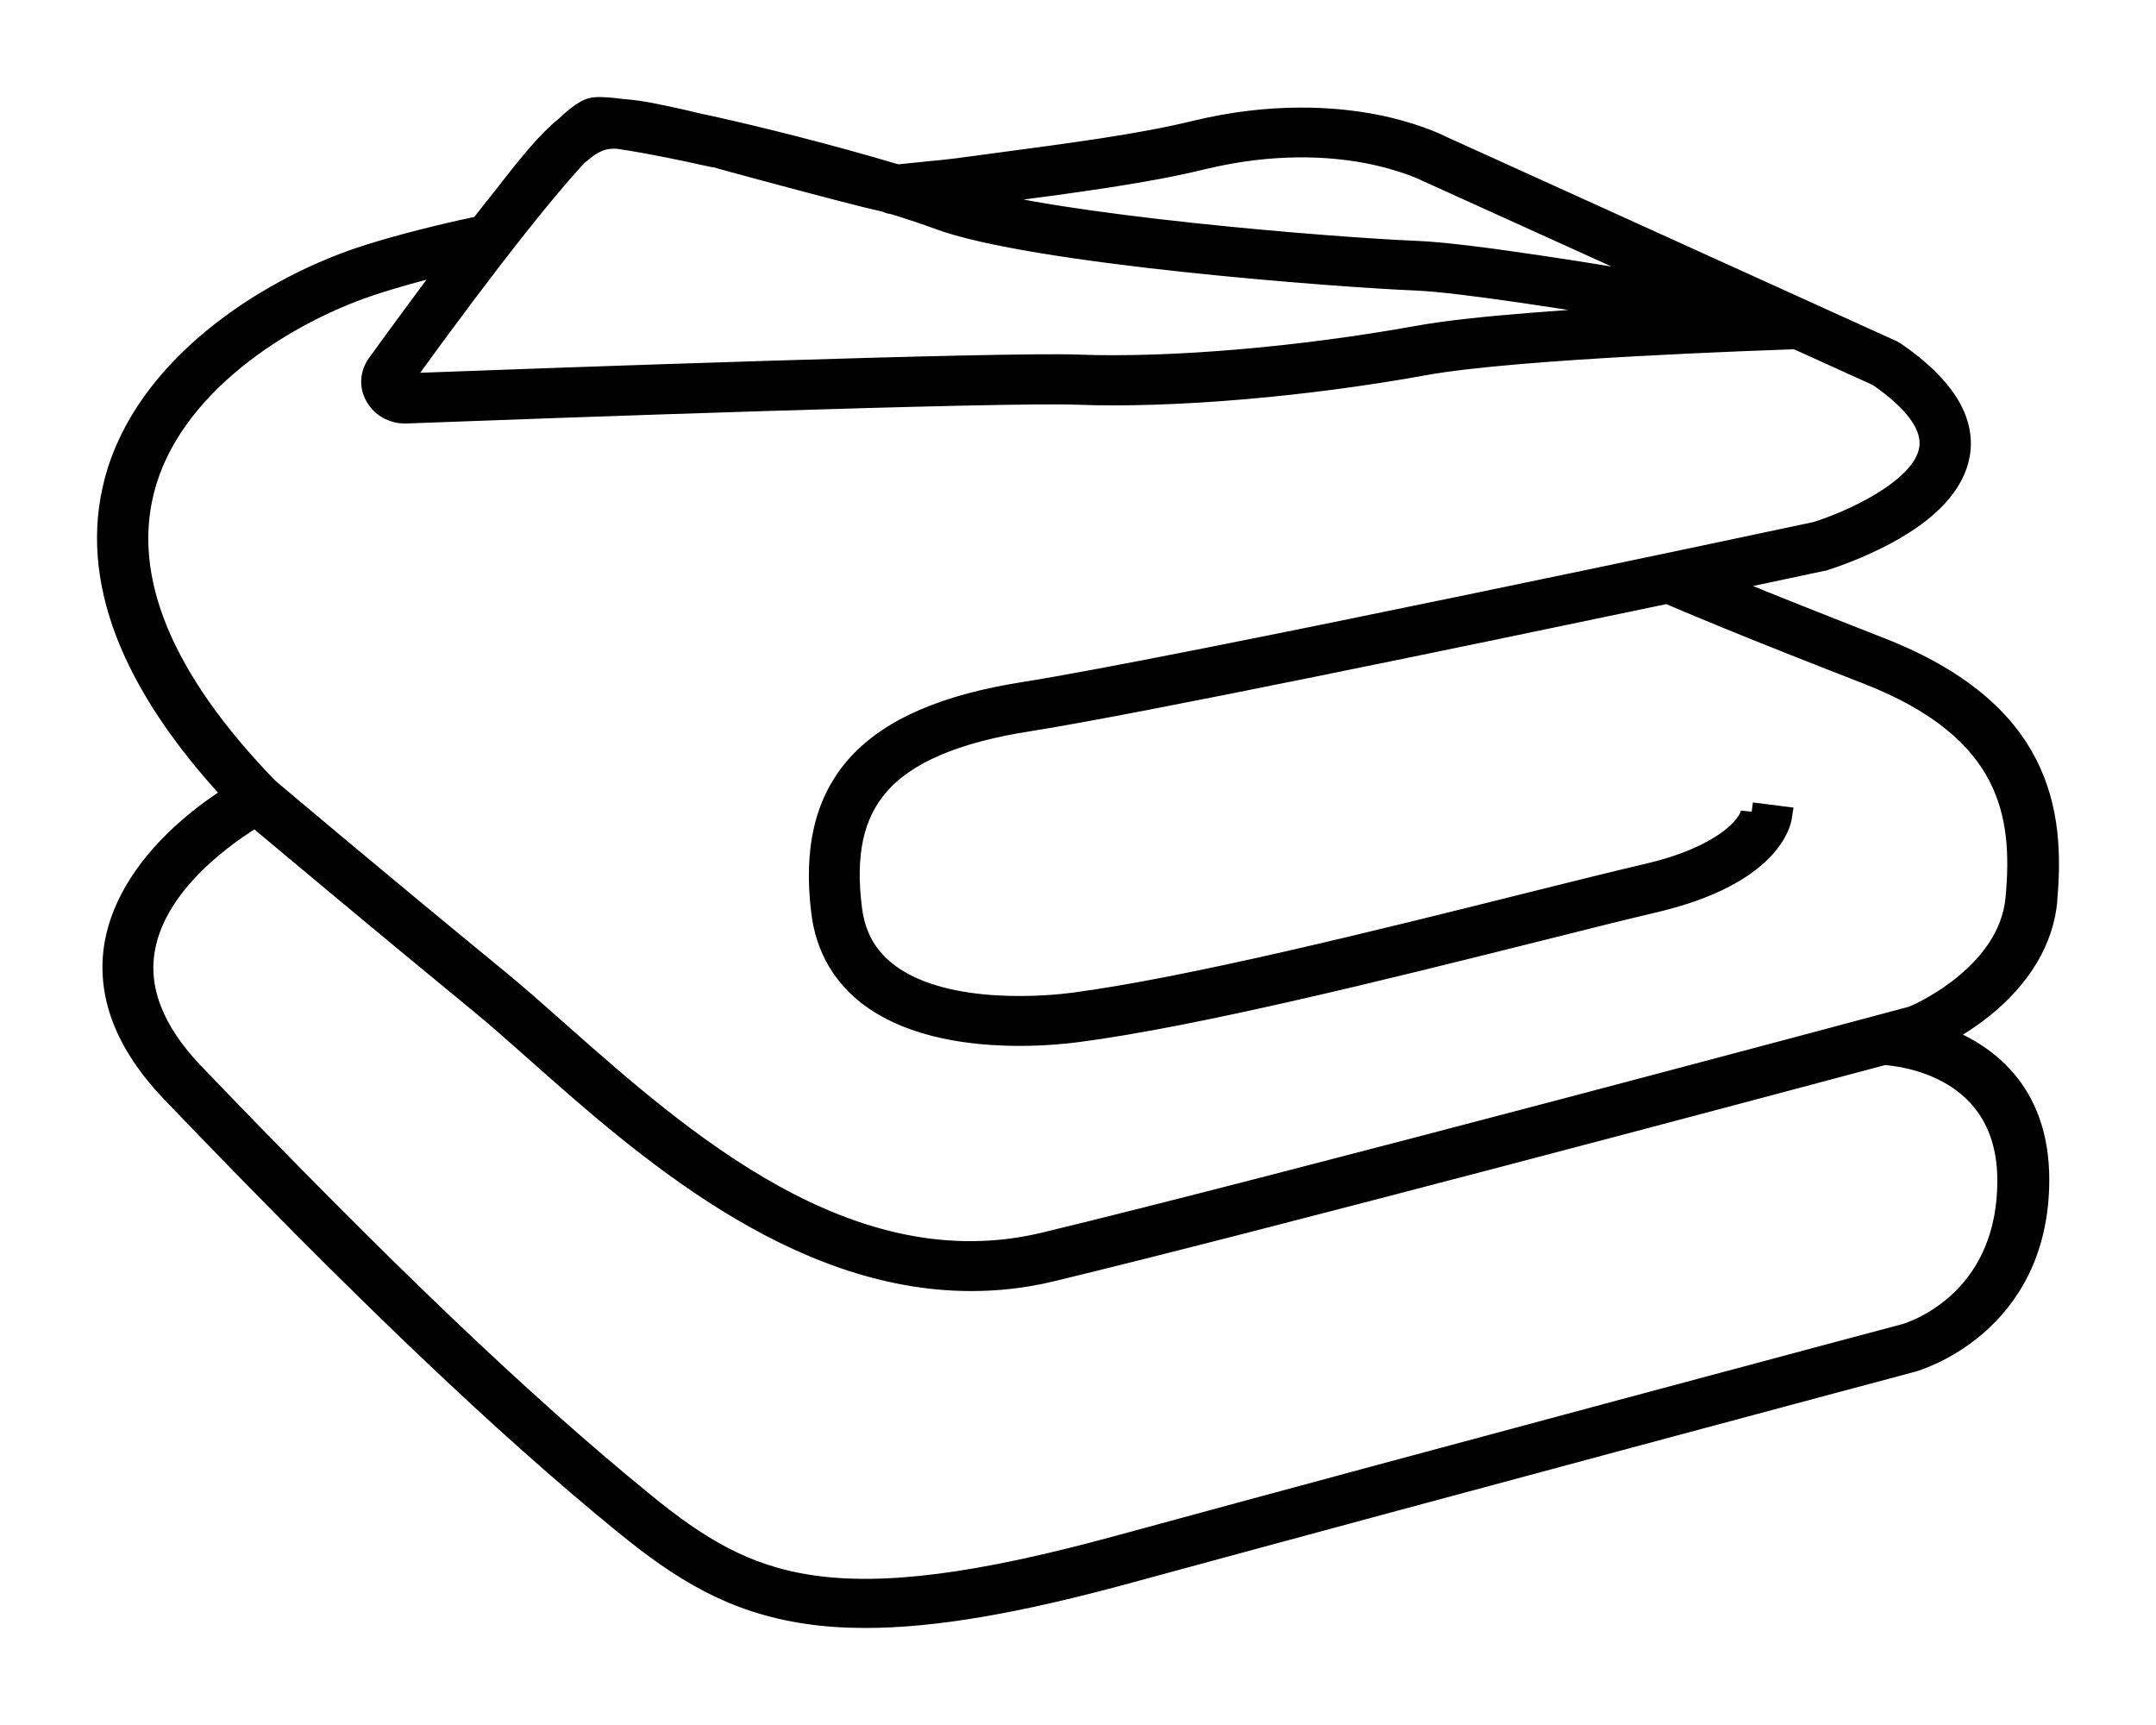
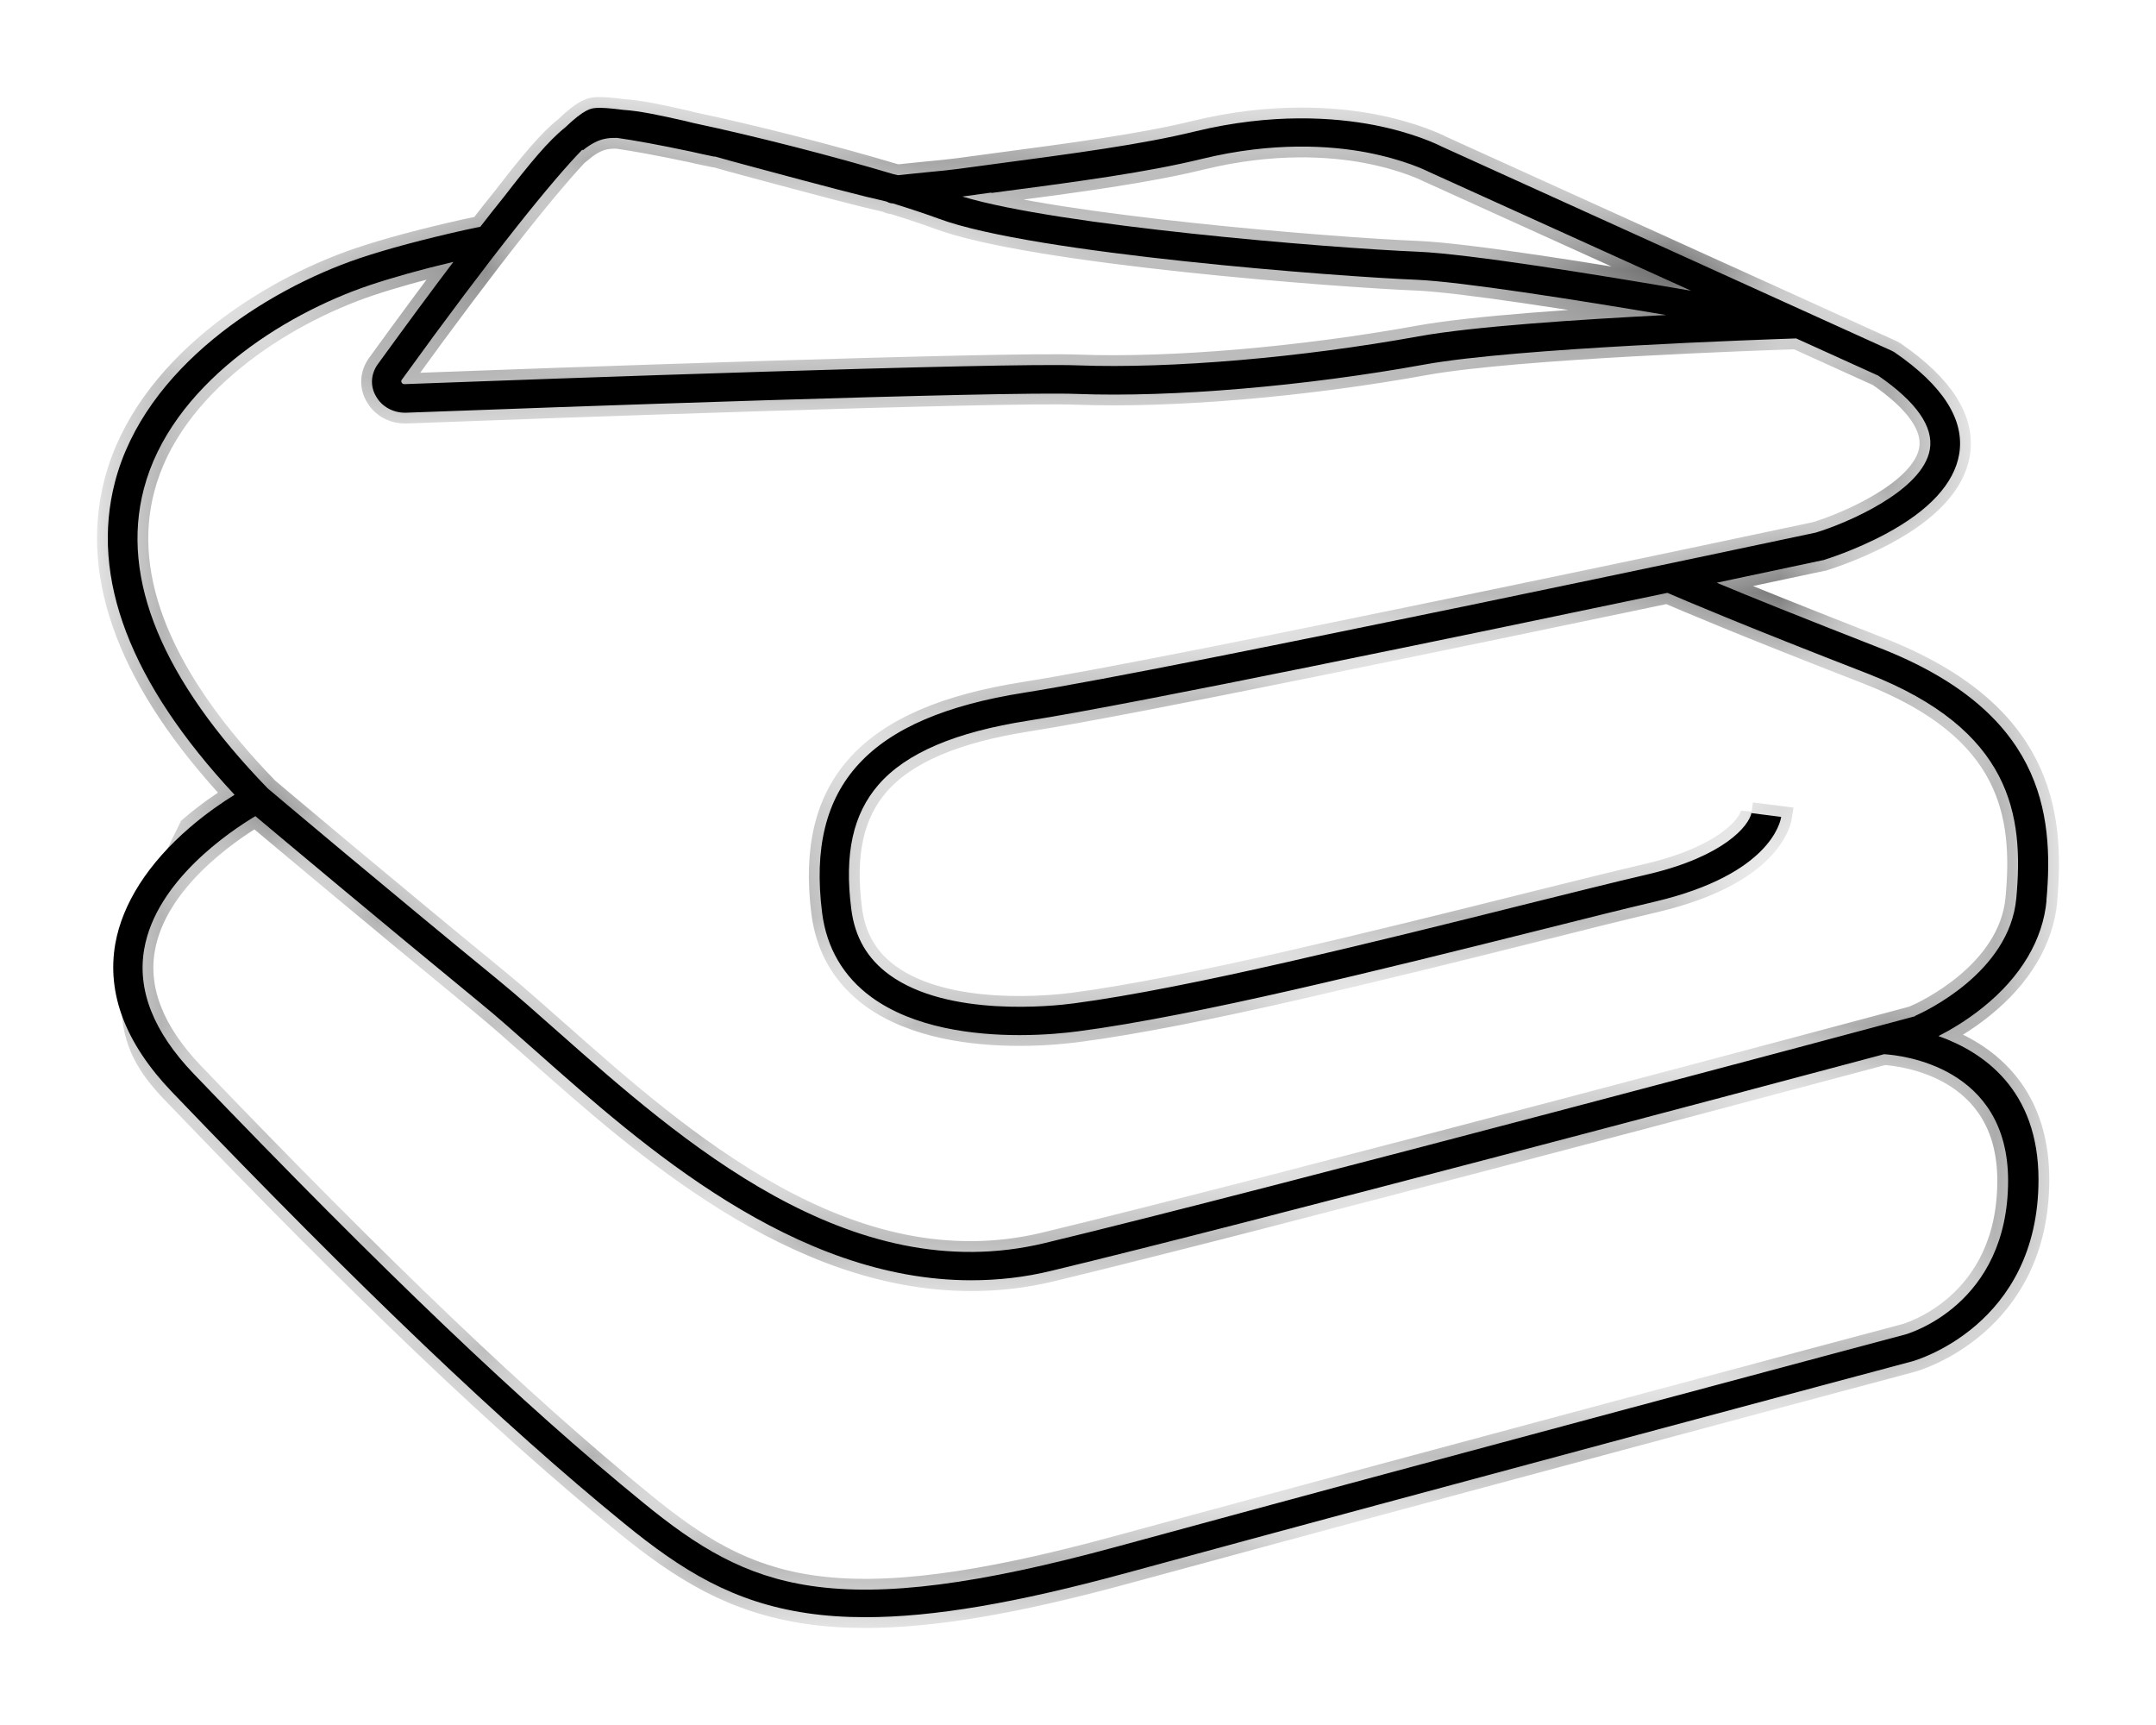
<svg xmlns="http://www.w3.org/2000/svg" width="20" height="16" viewBox="0 0 20 16" fill="none">
  <mask id="path-1-outside-1_282_355" maskUnits="userSpaceOnUse" x="0" y="0" width="20" height="16" fill="black">
-     <rect fill="white" width="20" height="16" />
    <path d="M18.983 8.357C19.059 7.525 18.936 6.596 17.437 6.01C16.706 5.724 16.22 5.529 15.925 5.405C16.512 5.281 16.894 5.2 16.909 5.196C16.913 5.196 16.917 5.196 16.921 5.193C16.933 5.189 17.203 5.107 17.491 4.953C17.898 4.735 18.127 4.484 18.174 4.214C18.228 3.897 18.027 3.578 17.575 3.268C17.569 3.264 17.561 3.26 17.554 3.256L13.373 1.359C13.338 1.341 13.114 1.231 12.743 1.159C12.381 1.09 11.802 1.045 11.086 1.219C10.585 1.341 9.987 1.42 9.161 1.53L8.886 1.567C8.829 1.575 8.711 1.587 8.594 1.598C8.494 1.608 8.397 1.618 8.33 1.625C8.318 1.623 8.304 1.619 8.29 1.616C7.739 1.451 7.009 1.263 6.428 1.14C6.403 1.133 6.379 1.128 6.356 1.122C6.116 1.068 5.935 1.029 5.781 1.019C5.663 1.004 5.573 0.996 5.521 1.002C5.482 1.006 5.419 1.013 5.243 1.182C5.086 1.307 4.916 1.514 4.673 1.828C4.606 1.911 4.534 2.002 4.456 2.103C4.407 2.113 4.358 2.124 4.309 2.134C3.925 2.22 3.596 2.308 3.333 2.396C2.46 2.692 1.343 3.411 1.067 4.469C0.834 5.36 1.209 6.335 2.176 7.372C2.07 7.437 1.918 7.54 1.761 7.675C1.374 8.008 1.137 8.38 1.07 8.751C0.988 9.215 1.164 9.677 1.593 10.126C3.367 11.976 4.662 13.21 5.791 14.131C6.329 14.57 6.802 14.862 7.489 14.963C7.657 14.988 7.837 15 8.029 15C8.657 15 9.428 14.868 10.441 14.592C13.419 13.781 17.699 12.637 17.742 12.626C17.754 12.622 18.91 12.301 18.91 10.941C18.91 10.107 18.397 9.757 17.982 9.61C18.082 9.559 18.235 9.472 18.393 9.345C18.747 9.061 18.952 8.716 18.985 8.349L18.983 8.357ZM9.196 1.79C10.032 1.68 10.636 1.599 11.153 1.473C11.812 1.313 12.342 1.351 12.673 1.413C13.031 1.481 13.24 1.587 13.24 1.587C13.242 1.587 13.246 1.589 13.248 1.591L15.688 2.697C14.811 2.546 13.622 2.355 13.158 2.335C12.309 2.3 9.821 2.093 8.927 1.823L9.197 1.786L9.196 1.79ZM5.407 1.394C5.452 1.357 5.493 1.332 5.536 1.312C5.591 1.287 5.65 1.277 5.724 1.279C5.874 1.3 6.109 1.342 6.41 1.406C6.475 1.421 6.547 1.437 6.622 1.452H6.634C6.678 1.466 6.818 1.503 6.98 1.547C7.648 1.727 8.011 1.822 8.218 1.868L8.23 1.872C8.246 1.882 8.265 1.886 8.284 1.887C8.449 1.938 8.593 1.986 8.707 2.028C9.577 2.353 12.447 2.568 13.141 2.595C13.556 2.613 14.609 2.779 15.456 2.922C14.656 2.963 13.67 3.027 13.158 3.12C12.072 3.317 10.862 3.421 10.001 3.389C9.297 3.362 5.04 3.514 3.751 3.563C3.741 3.563 3.733 3.559 3.726 3.549C3.72 3.539 3.722 3.532 3.726 3.524C4.569 2.357 5.132 1.663 5.402 1.388L5.407 1.394ZM18.628 10.949C18.628 12.104 17.701 12.372 17.663 12.381C17.62 12.392 13.338 13.534 10.36 14.346C9.075 14.696 8.201 14.809 7.526 14.71C6.904 14.619 6.468 14.348 5.967 13.938C4.846 13.025 3.559 11.796 1.794 9.957C1.424 9.57 1.271 9.183 1.338 8.802C1.448 8.171 2.13 7.713 2.369 7.57C2.629 7.788 3.51 8.527 4.447 9.296C4.611 9.429 4.793 9.592 4.985 9.762C5.961 10.627 7.368 11.875 9.009 11.875C9.255 11.875 9.505 11.848 9.758 11.786C11.624 11.337 16.153 10.132 17.478 9.778C17.636 9.788 18.628 9.89 18.628 10.952L18.628 10.949ZM17.765 9.426C17.491 9.5 11.83 11.015 9.691 11.53C7.88 11.965 6.318 10.58 5.176 9.57C4.982 9.398 4.797 9.234 4.629 9.096C3.559 8.22 2.563 7.38 2.484 7.313C1.504 6.303 1.117 5.368 1.334 4.536C1.583 3.578 2.617 2.919 3.427 2.646C3.642 2.574 3.901 2.501 4.206 2.429C4.005 2.694 3.774 3.007 3.504 3.379C3.439 3.47 3.432 3.584 3.49 3.679C3.543 3.772 3.646 3.828 3.756 3.828H3.768C5.053 3.779 9.302 3.627 9.995 3.654C10.875 3.687 12.108 3.582 13.215 3.381C14.068 3.226 16.374 3.149 16.662 3.139L17.423 3.484C17.777 3.728 17.938 3.958 17.902 4.169C17.836 4.556 17.122 4.856 16.844 4.94C16.625 4.986 10.917 6.202 9.5 6.425C8.056 6.653 7.477 7.282 7.626 8.464C7.667 8.792 7.823 9.058 8.084 9.249C8.477 9.535 9.031 9.601 9.457 9.601C9.697 9.601 9.892 9.58 9.999 9.566C11.095 9.423 12.847 8.986 14.254 8.634C14.663 8.531 15.05 8.434 15.361 8.361C16.416 8.109 16.515 7.629 16.523 7.577L16.248 7.542V7.538C16.224 7.662 15.99 7.943 15.293 8.108C14.979 8.181 14.593 8.278 14.182 8.38C12.783 8.73 11.04 9.164 9.959 9.307C9.769 9.332 8.794 9.437 8.251 9.042C8.046 8.893 7.93 8.693 7.897 8.433C7.831 7.918 7.913 7.551 8.149 7.279C8.404 6.985 8.861 6.79 9.541 6.684C10.538 6.527 13.621 5.886 15.468 5.499C15.615 5.563 16.161 5.796 17.33 6.25C18.659 6.771 18.776 7.558 18.704 8.332C18.641 9.021 17.849 9.386 17.765 9.423L17.765 9.426Z" />
  </mask>
  <path d="M18.983 8.357C19.059 7.525 18.936 6.596 17.437 6.01C16.706 5.724 16.22 5.529 15.925 5.405C16.512 5.281 16.894 5.2 16.909 5.196C16.913 5.196 16.917 5.196 16.921 5.193C16.933 5.189 17.203 5.107 17.491 4.953C17.898 4.735 18.127 4.484 18.174 4.214C18.228 3.897 18.027 3.578 17.575 3.268C17.569 3.264 17.561 3.26 17.554 3.256L13.373 1.359C13.338 1.341 13.114 1.231 12.743 1.159C12.381 1.09 11.802 1.045 11.086 1.219C10.585 1.341 9.987 1.42 9.161 1.53L8.886 1.567C8.829 1.575 8.711 1.587 8.594 1.598C8.494 1.608 8.397 1.618 8.33 1.625C8.318 1.623 8.304 1.619 8.29 1.616C7.739 1.451 7.009 1.263 6.428 1.14C6.403 1.133 6.379 1.128 6.356 1.122C6.116 1.068 5.935 1.029 5.781 1.019C5.663 1.004 5.573 0.996 5.521 1.002C5.482 1.006 5.419 1.013 5.243 1.182C5.086 1.307 4.916 1.514 4.673 1.828C4.606 1.911 4.534 2.002 4.456 2.103C4.407 2.113 4.358 2.124 4.309 2.134C3.925 2.22 3.596 2.308 3.333 2.396C2.46 2.692 1.343 3.411 1.067 4.469C0.834 5.36 1.209 6.335 2.176 7.372C2.07 7.437 1.918 7.54 1.761 7.675C1.374 8.008 1.137 8.38 1.07 8.751C0.988 9.215 1.164 9.677 1.593 10.126C3.367 11.976 4.662 13.21 5.791 14.131C6.329 14.57 6.802 14.862 7.489 14.963C7.657 14.988 7.837 15 8.029 15C8.657 15 9.428 14.868 10.441 14.592C13.419 13.781 17.699 12.637 17.742 12.626C17.754 12.622 18.91 12.301 18.91 10.941C18.91 10.107 18.397 9.757 17.982 9.61C18.082 9.559 18.235 9.472 18.393 9.345C18.747 9.061 18.952 8.716 18.985 8.349L18.983 8.357ZM9.196 1.79C10.032 1.68 10.636 1.599 11.153 1.473C11.812 1.313 12.342 1.351 12.673 1.413C13.031 1.481 13.24 1.587 13.24 1.587C13.242 1.587 13.246 1.589 13.248 1.591L15.688 2.697C14.811 2.546 13.622 2.355 13.158 2.335C12.309 2.3 9.821 2.093 8.927 1.823L9.197 1.786L9.196 1.79ZM5.407 1.394C5.452 1.357 5.493 1.332 5.536 1.312C5.591 1.287 5.65 1.277 5.724 1.279C5.874 1.3 6.109 1.342 6.41 1.406C6.475 1.421 6.547 1.437 6.622 1.452H6.634C6.678 1.466 6.818 1.503 6.98 1.547C7.648 1.727 8.011 1.822 8.218 1.868L8.23 1.872C8.246 1.882 8.265 1.886 8.284 1.887C8.449 1.938 8.593 1.986 8.707 2.028C9.577 2.353 12.447 2.568 13.141 2.595C13.556 2.613 14.609 2.779 15.456 2.922C14.656 2.963 13.67 3.027 13.158 3.12C12.072 3.317 10.862 3.421 10.001 3.389C9.297 3.362 5.04 3.514 3.751 3.563C3.741 3.563 3.733 3.559 3.726 3.549C3.72 3.539 3.722 3.532 3.726 3.524C4.569 2.357 5.132 1.663 5.402 1.388L5.407 1.394ZM18.628 10.949C18.628 12.104 17.701 12.372 17.663 12.381C17.62 12.392 13.338 13.534 10.36 14.346C9.075 14.696 8.201 14.809 7.526 14.71C6.904 14.619 6.468 14.348 5.967 13.938C4.846 13.025 3.559 11.796 1.794 9.957C1.424 9.57 1.271 9.183 1.338 8.802C1.448 8.171 2.13 7.713 2.369 7.57C2.629 7.788 3.51 8.527 4.447 9.296C4.611 9.429 4.793 9.592 4.985 9.762C5.961 10.627 7.368 11.875 9.009 11.875C9.255 11.875 9.505 11.848 9.758 11.786C11.624 11.337 16.153 10.132 17.478 9.778C17.636 9.788 18.628 9.89 18.628 10.952L18.628 10.949ZM17.765 9.426C17.491 9.5 11.83 11.015 9.691 11.53C7.88 11.965 6.318 10.58 5.176 9.57C4.982 9.398 4.797 9.234 4.629 9.096C3.559 8.22 2.563 7.38 2.484 7.313C1.504 6.303 1.117 5.368 1.334 4.536C1.583 3.578 2.617 2.919 3.427 2.646C3.642 2.574 3.901 2.501 4.206 2.429C4.005 2.694 3.774 3.007 3.504 3.379C3.439 3.47 3.432 3.584 3.49 3.679C3.543 3.772 3.646 3.828 3.756 3.828H3.768C5.053 3.779 9.302 3.627 9.995 3.654C10.875 3.687 12.108 3.582 13.215 3.381C14.068 3.226 16.374 3.149 16.662 3.139L17.423 3.484C17.777 3.728 17.938 3.958 17.902 4.169C17.836 4.556 17.122 4.856 16.844 4.94C16.625 4.986 10.917 6.202 9.5 6.425C8.056 6.653 7.477 7.282 7.626 8.464C7.667 8.792 7.823 9.058 8.084 9.249C8.477 9.535 9.031 9.601 9.457 9.601C9.697 9.601 9.892 9.58 9.999 9.566C11.095 9.423 12.847 8.986 14.254 8.634C14.663 8.531 15.05 8.434 15.361 8.361C16.416 8.109 16.515 7.629 16.523 7.577L16.248 7.542V7.538C16.224 7.662 15.99 7.943 15.293 8.108C14.979 8.181 14.593 8.278 14.182 8.38C12.783 8.73 11.04 9.164 9.959 9.307C9.769 9.332 8.794 9.437 8.251 9.042C8.046 8.893 7.93 8.693 7.897 8.433C7.831 7.918 7.913 7.551 8.149 7.279C8.404 6.985 8.861 6.79 9.541 6.684C10.538 6.527 13.621 5.886 15.468 5.499C15.615 5.563 16.161 5.796 17.33 6.25C18.659 6.771 18.776 7.558 18.704 8.332C18.641 9.021 17.849 9.386 17.765 9.423L17.765 9.426Z" fill="black" />
-   <path d="M18.983 8.357C19.059 7.525 18.936 6.596 17.437 6.01C16.706 5.724 16.22 5.529 15.925 5.405C16.512 5.281 16.894 5.2 16.909 5.196C16.913 5.196 16.917 5.196 16.921 5.193C16.933 5.189 17.203 5.107 17.491 4.953C17.898 4.735 18.127 4.484 18.174 4.214C18.228 3.897 18.027 3.578 17.575 3.268C17.569 3.264 17.561 3.26 17.554 3.256L13.373 1.359C13.338 1.341 13.114 1.231 12.743 1.159C12.381 1.09 11.802 1.045 11.086 1.219C10.585 1.341 9.987 1.42 9.161 1.53L8.886 1.567C8.829 1.575 8.711 1.587 8.594 1.598C8.494 1.608 8.397 1.618 8.33 1.625C8.318 1.623 8.304 1.619 8.29 1.616C7.739 1.451 7.009 1.263 6.428 1.14C6.403 1.133 6.379 1.128 6.356 1.122C6.116 1.068 5.935 1.029 5.781 1.019C5.663 1.004 5.573 0.996 5.521 1.002C5.482 1.006 5.419 1.013 5.243 1.182C5.086 1.307 4.916 1.514 4.673 1.828C4.606 1.911 4.534 2.002 4.456 2.103C4.407 2.113 4.358 2.124 4.309 2.134C3.925 2.22 3.596 2.308 3.333 2.396C2.46 2.692 1.343 3.411 1.067 4.469C0.834 5.36 1.209 6.335 2.176 7.372C2.07 7.437 1.918 7.54 1.761 7.675C1.374 8.008 1.137 8.38 1.07 8.751C0.988 9.215 1.164 9.677 1.593 10.126C3.367 11.976 4.662 13.21 5.791 14.131C6.329 14.57 6.802 14.862 7.489 14.963C7.657 14.988 7.837 15 8.029 15C8.657 15 9.428 14.868 10.441 14.592C13.419 13.781 17.699 12.637 17.742 12.626C17.754 12.622 18.91 12.301 18.91 10.941C18.91 10.107 18.397 9.757 17.982 9.61C18.082 9.559 18.235 9.472 18.393 9.345C18.747 9.061 18.952 8.716 18.985 8.349L18.983 8.357ZM9.196 1.79C10.032 1.68 10.636 1.599 11.153 1.473C11.812 1.313 12.342 1.351 12.673 1.413C13.031 1.481 13.24 1.587 13.24 1.587C13.242 1.587 13.246 1.589 13.248 1.591L15.688 2.697C14.811 2.546 13.622 2.355 13.158 2.335C12.309 2.3 9.821 2.093 8.927 1.823L9.197 1.786L9.196 1.79ZM5.407 1.394C5.452 1.357 5.493 1.332 5.536 1.312C5.591 1.287 5.65 1.277 5.724 1.279C5.874 1.3 6.109 1.342 6.41 1.406C6.475 1.421 6.547 1.437 6.622 1.452H6.634C6.678 1.466 6.818 1.503 6.98 1.547C7.648 1.727 8.011 1.822 8.218 1.868L8.23 1.872C8.246 1.882 8.265 1.886 8.284 1.887C8.449 1.938 8.593 1.986 8.707 2.028C9.577 2.353 12.447 2.568 13.141 2.595C13.556 2.613 14.609 2.779 15.456 2.922C14.656 2.963 13.67 3.027 13.158 3.12C12.072 3.317 10.862 3.421 10.001 3.389C9.297 3.362 5.04 3.514 3.751 3.563C3.741 3.563 3.733 3.559 3.726 3.549C3.72 3.539 3.722 3.532 3.726 3.524C4.569 2.357 5.132 1.663 5.402 1.388L5.407 1.394ZM18.628 10.949C18.628 12.104 17.701 12.372 17.663 12.381C17.62 12.392 13.338 13.534 10.36 14.346C9.075 14.696 8.201 14.809 7.526 14.71C6.904 14.619 6.468 14.348 5.967 13.938C4.846 13.025 3.559 11.796 1.794 9.957C1.424 9.57 1.271 9.183 1.338 8.802C1.448 8.171 2.13 7.713 2.369 7.57C2.629 7.788 3.51 8.527 4.447 9.296C4.611 9.429 4.793 9.592 4.985 9.762C5.961 10.627 7.368 11.875 9.009 11.875C9.255 11.875 9.505 11.848 9.758 11.786C11.624 11.337 16.153 10.132 17.478 9.778C17.636 9.788 18.628 9.89 18.628 10.952L18.628 10.949ZM17.765 9.426C17.491 9.5 11.83 11.015 9.691 11.53C7.88 11.965 6.318 10.58 5.176 9.57C4.982 9.398 4.797 9.234 4.629 9.096C3.559 8.22 2.563 7.38 2.484 7.313C1.504 6.303 1.117 5.368 1.334 4.536C1.583 3.578 2.617 2.919 3.427 2.646C3.642 2.574 3.901 2.501 4.206 2.429C4.005 2.694 3.774 3.007 3.504 3.379C3.439 3.47 3.432 3.584 3.49 3.679C3.543 3.772 3.646 3.828 3.756 3.828H3.768C5.053 3.779 9.302 3.627 9.995 3.654C10.875 3.687 12.108 3.582 13.215 3.381C14.068 3.226 16.374 3.149 16.662 3.139L17.423 3.484C17.777 3.728 17.938 3.958 17.902 4.169C17.836 4.556 17.122 4.856 16.844 4.94C16.625 4.986 10.917 6.202 9.5 6.425C8.056 6.653 7.477 7.282 7.626 8.464C7.667 8.792 7.823 9.058 8.084 9.249C8.477 9.535 9.031 9.601 9.457 9.601C9.697 9.601 9.892 9.58 9.999 9.566C11.095 9.423 12.847 8.986 14.254 8.634C14.663 8.531 15.05 8.434 15.361 8.361C16.416 8.109 16.515 7.629 16.523 7.577L16.248 7.542V7.538C16.224 7.662 15.99 7.943 15.293 8.108C14.979 8.181 14.593 8.278 14.182 8.38C12.783 8.73 11.04 9.164 9.959 9.307C9.769 9.332 8.794 9.437 8.251 9.042C8.046 8.893 7.93 8.693 7.897 8.433C7.831 7.918 7.913 7.551 8.149 7.279C8.404 6.985 8.861 6.79 9.541 6.684C10.538 6.527 13.621 5.886 15.468 5.499C15.615 5.563 16.161 5.796 17.33 6.25C18.659 6.771 18.776 7.558 18.704 8.332C18.641 9.021 17.849 9.386 17.765 9.423L17.765 9.426Z" stroke="black" stroke-width="0.2" mask="url(#path-1-outside-1_282_355)" />
+   <path d="M18.983 8.357C19.059 7.525 18.936 6.596 17.437 6.01C16.706 5.724 16.22 5.529 15.925 5.405C16.512 5.281 16.894 5.2 16.909 5.196C16.913 5.196 16.917 5.196 16.921 5.193C16.933 5.189 17.203 5.107 17.491 4.953C17.898 4.735 18.127 4.484 18.174 4.214C18.228 3.897 18.027 3.578 17.575 3.268C17.569 3.264 17.561 3.26 17.554 3.256L13.373 1.359C13.338 1.341 13.114 1.231 12.743 1.159C12.381 1.09 11.802 1.045 11.086 1.219C10.585 1.341 9.987 1.42 9.161 1.53L8.886 1.567C8.829 1.575 8.711 1.587 8.594 1.598C8.494 1.608 8.397 1.618 8.33 1.625C8.318 1.623 8.304 1.619 8.29 1.616C7.739 1.451 7.009 1.263 6.428 1.14C6.403 1.133 6.379 1.128 6.356 1.122C6.116 1.068 5.935 1.029 5.781 1.019C5.663 1.004 5.573 0.996 5.521 1.002C5.482 1.006 5.419 1.013 5.243 1.182C5.086 1.307 4.916 1.514 4.673 1.828C4.606 1.911 4.534 2.002 4.456 2.103C4.407 2.113 4.358 2.124 4.309 2.134C3.925 2.22 3.596 2.308 3.333 2.396C2.46 2.692 1.343 3.411 1.067 4.469C0.834 5.36 1.209 6.335 2.176 7.372C2.07 7.437 1.918 7.54 1.761 7.675C0.988 9.215 1.164 9.677 1.593 10.126C3.367 11.976 4.662 13.21 5.791 14.131C6.329 14.57 6.802 14.862 7.489 14.963C7.657 14.988 7.837 15 8.029 15C8.657 15 9.428 14.868 10.441 14.592C13.419 13.781 17.699 12.637 17.742 12.626C17.754 12.622 18.91 12.301 18.91 10.941C18.91 10.107 18.397 9.757 17.982 9.61C18.082 9.559 18.235 9.472 18.393 9.345C18.747 9.061 18.952 8.716 18.985 8.349L18.983 8.357ZM9.196 1.79C10.032 1.68 10.636 1.599 11.153 1.473C11.812 1.313 12.342 1.351 12.673 1.413C13.031 1.481 13.24 1.587 13.24 1.587C13.242 1.587 13.246 1.589 13.248 1.591L15.688 2.697C14.811 2.546 13.622 2.355 13.158 2.335C12.309 2.3 9.821 2.093 8.927 1.823L9.197 1.786L9.196 1.79ZM5.407 1.394C5.452 1.357 5.493 1.332 5.536 1.312C5.591 1.287 5.65 1.277 5.724 1.279C5.874 1.3 6.109 1.342 6.41 1.406C6.475 1.421 6.547 1.437 6.622 1.452H6.634C6.678 1.466 6.818 1.503 6.98 1.547C7.648 1.727 8.011 1.822 8.218 1.868L8.23 1.872C8.246 1.882 8.265 1.886 8.284 1.887C8.449 1.938 8.593 1.986 8.707 2.028C9.577 2.353 12.447 2.568 13.141 2.595C13.556 2.613 14.609 2.779 15.456 2.922C14.656 2.963 13.67 3.027 13.158 3.12C12.072 3.317 10.862 3.421 10.001 3.389C9.297 3.362 5.04 3.514 3.751 3.563C3.741 3.563 3.733 3.559 3.726 3.549C3.72 3.539 3.722 3.532 3.726 3.524C4.569 2.357 5.132 1.663 5.402 1.388L5.407 1.394ZM18.628 10.949C18.628 12.104 17.701 12.372 17.663 12.381C17.62 12.392 13.338 13.534 10.36 14.346C9.075 14.696 8.201 14.809 7.526 14.71C6.904 14.619 6.468 14.348 5.967 13.938C4.846 13.025 3.559 11.796 1.794 9.957C1.424 9.57 1.271 9.183 1.338 8.802C1.448 8.171 2.13 7.713 2.369 7.57C2.629 7.788 3.51 8.527 4.447 9.296C4.611 9.429 4.793 9.592 4.985 9.762C5.961 10.627 7.368 11.875 9.009 11.875C9.255 11.875 9.505 11.848 9.758 11.786C11.624 11.337 16.153 10.132 17.478 9.778C17.636 9.788 18.628 9.89 18.628 10.952L18.628 10.949ZM17.765 9.426C17.491 9.5 11.83 11.015 9.691 11.53C7.88 11.965 6.318 10.58 5.176 9.57C4.982 9.398 4.797 9.234 4.629 9.096C3.559 8.22 2.563 7.38 2.484 7.313C1.504 6.303 1.117 5.368 1.334 4.536C1.583 3.578 2.617 2.919 3.427 2.646C3.642 2.574 3.901 2.501 4.206 2.429C4.005 2.694 3.774 3.007 3.504 3.379C3.439 3.47 3.432 3.584 3.49 3.679C3.543 3.772 3.646 3.828 3.756 3.828H3.768C5.053 3.779 9.302 3.627 9.995 3.654C10.875 3.687 12.108 3.582 13.215 3.381C14.068 3.226 16.374 3.149 16.662 3.139L17.423 3.484C17.777 3.728 17.938 3.958 17.902 4.169C17.836 4.556 17.122 4.856 16.844 4.94C16.625 4.986 10.917 6.202 9.5 6.425C8.056 6.653 7.477 7.282 7.626 8.464C7.667 8.792 7.823 9.058 8.084 9.249C8.477 9.535 9.031 9.601 9.457 9.601C9.697 9.601 9.892 9.58 9.999 9.566C11.095 9.423 12.847 8.986 14.254 8.634C14.663 8.531 15.05 8.434 15.361 8.361C16.416 8.109 16.515 7.629 16.523 7.577L16.248 7.542V7.538C16.224 7.662 15.99 7.943 15.293 8.108C14.979 8.181 14.593 8.278 14.182 8.38C12.783 8.73 11.04 9.164 9.959 9.307C9.769 9.332 8.794 9.437 8.251 9.042C8.046 8.893 7.93 8.693 7.897 8.433C7.831 7.918 7.913 7.551 8.149 7.279C8.404 6.985 8.861 6.79 9.541 6.684C10.538 6.527 13.621 5.886 15.468 5.499C15.615 5.563 16.161 5.796 17.33 6.25C18.659 6.771 18.776 7.558 18.704 8.332C18.641 9.021 17.849 9.386 17.765 9.423L17.765 9.426Z" stroke="black" stroke-width="0.2" mask="url(#path-1-outside-1_282_355)" />
</svg>